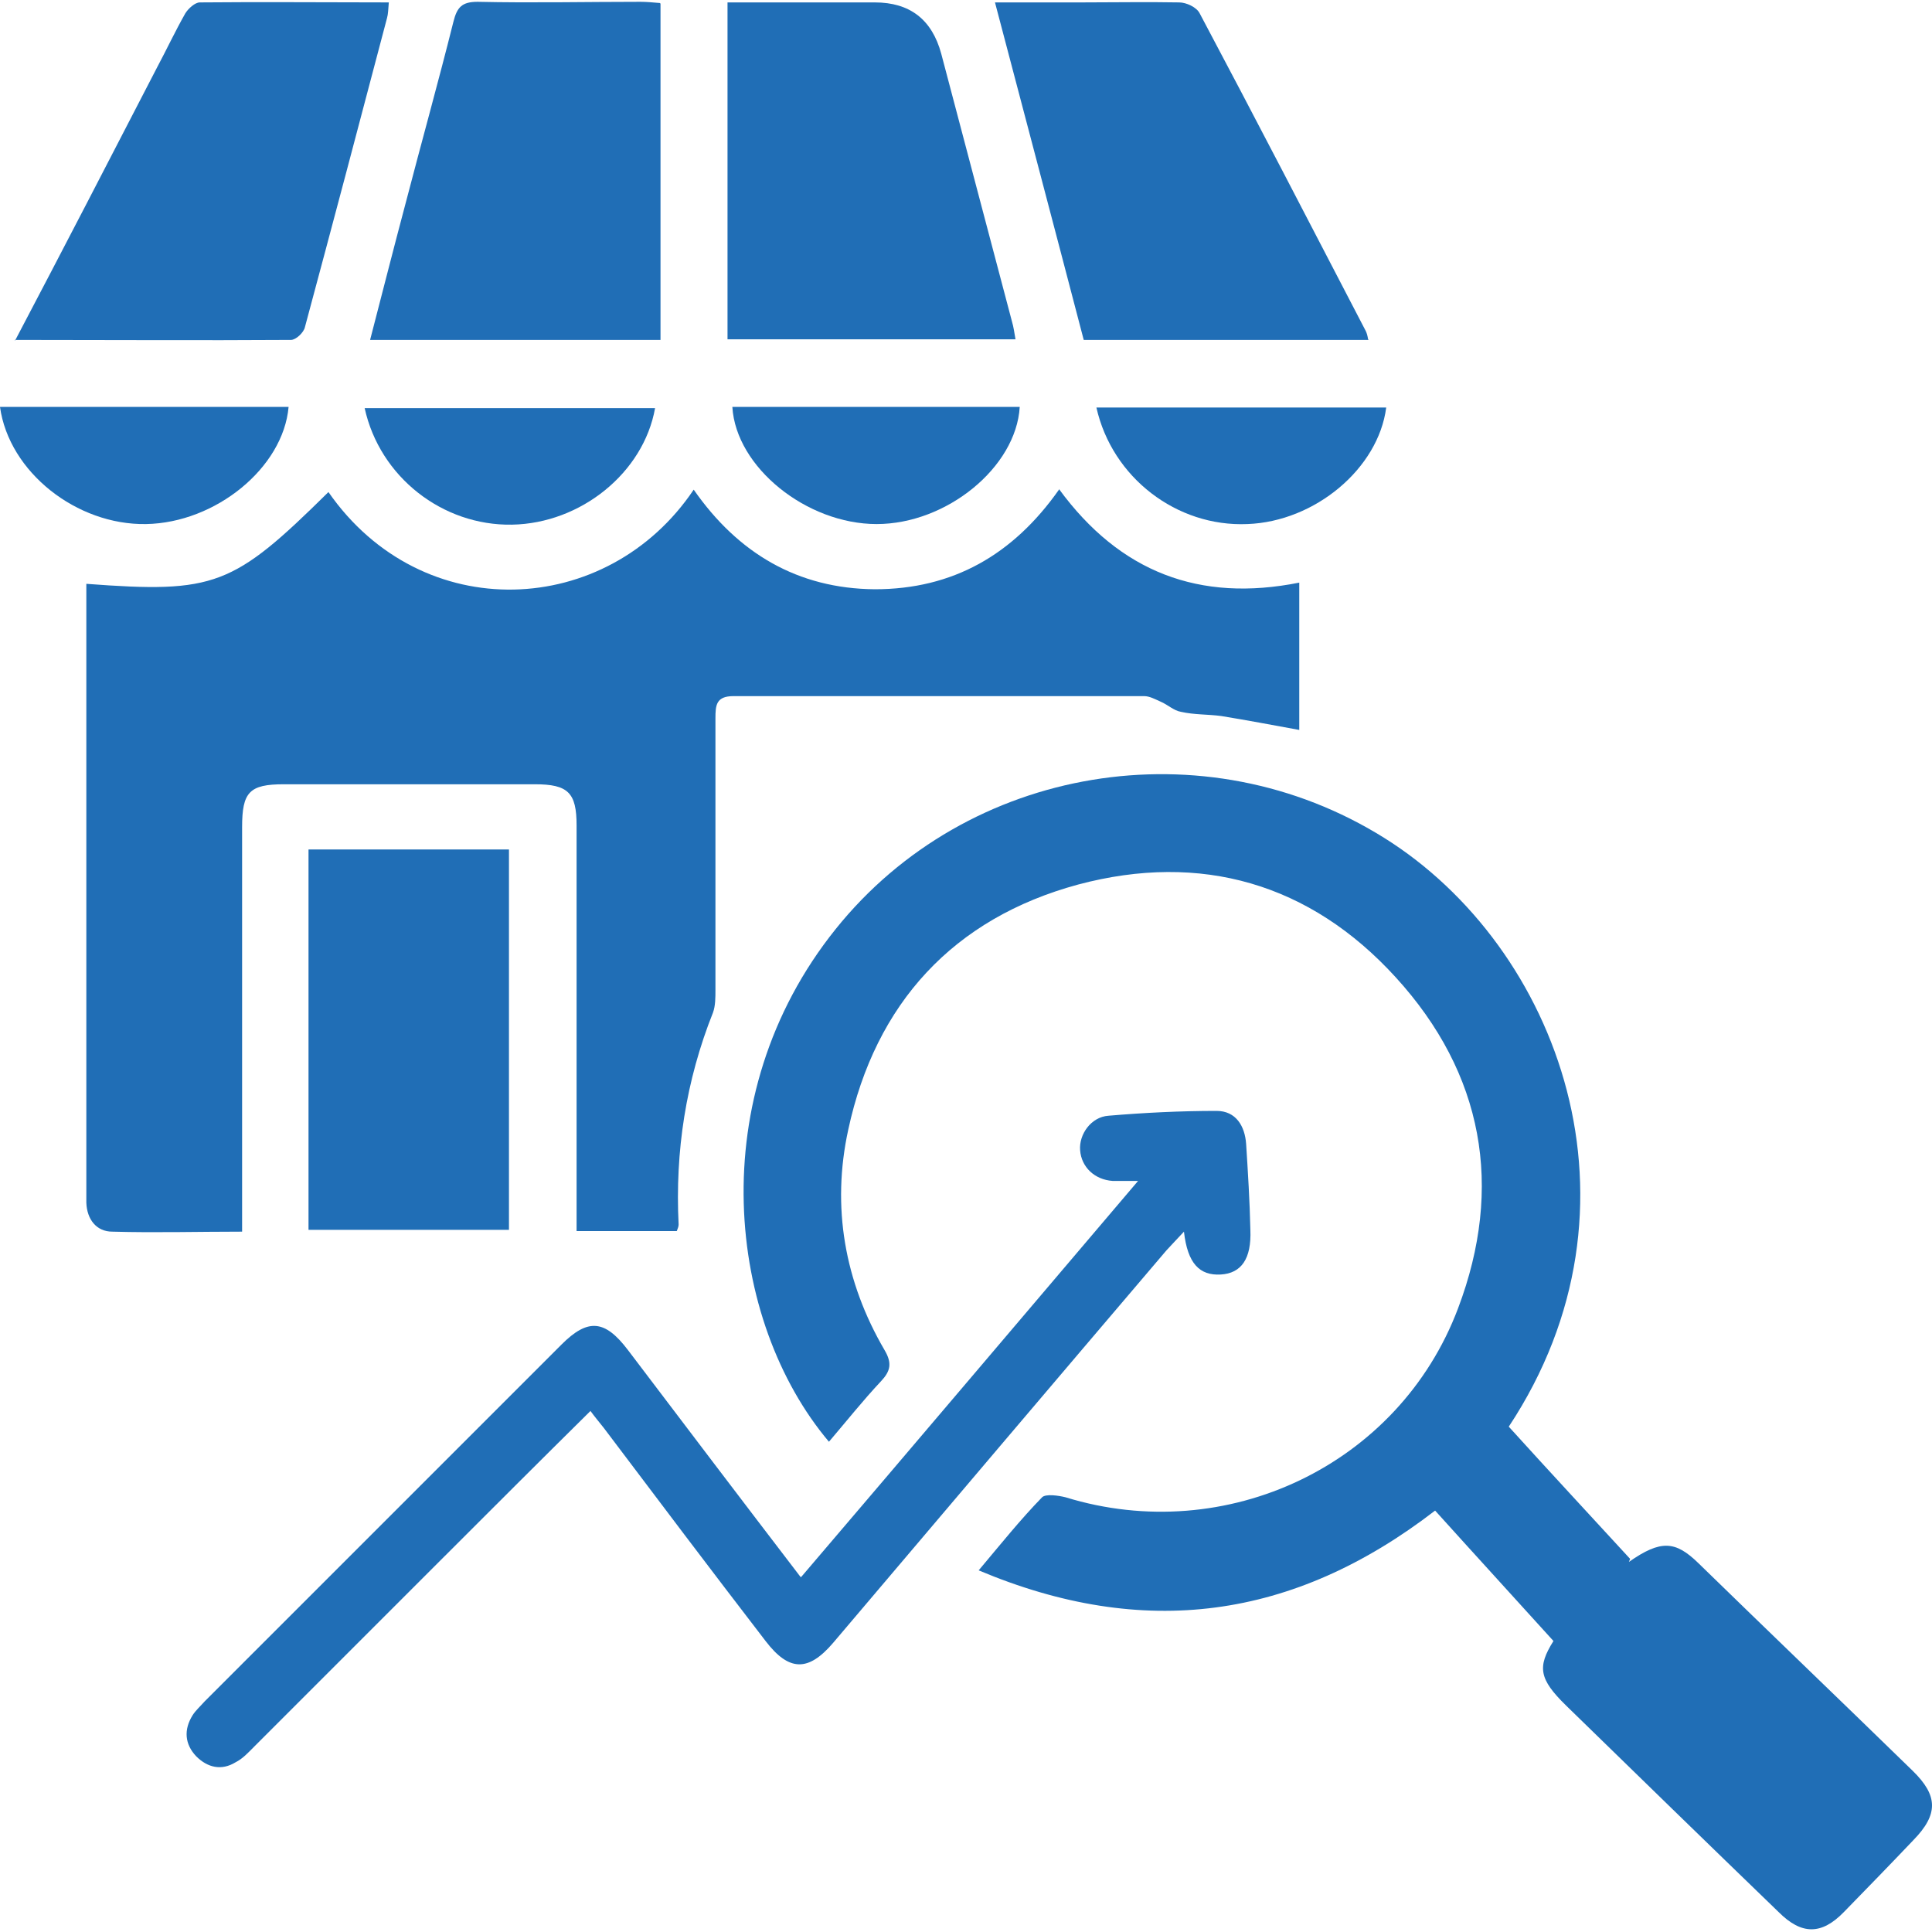
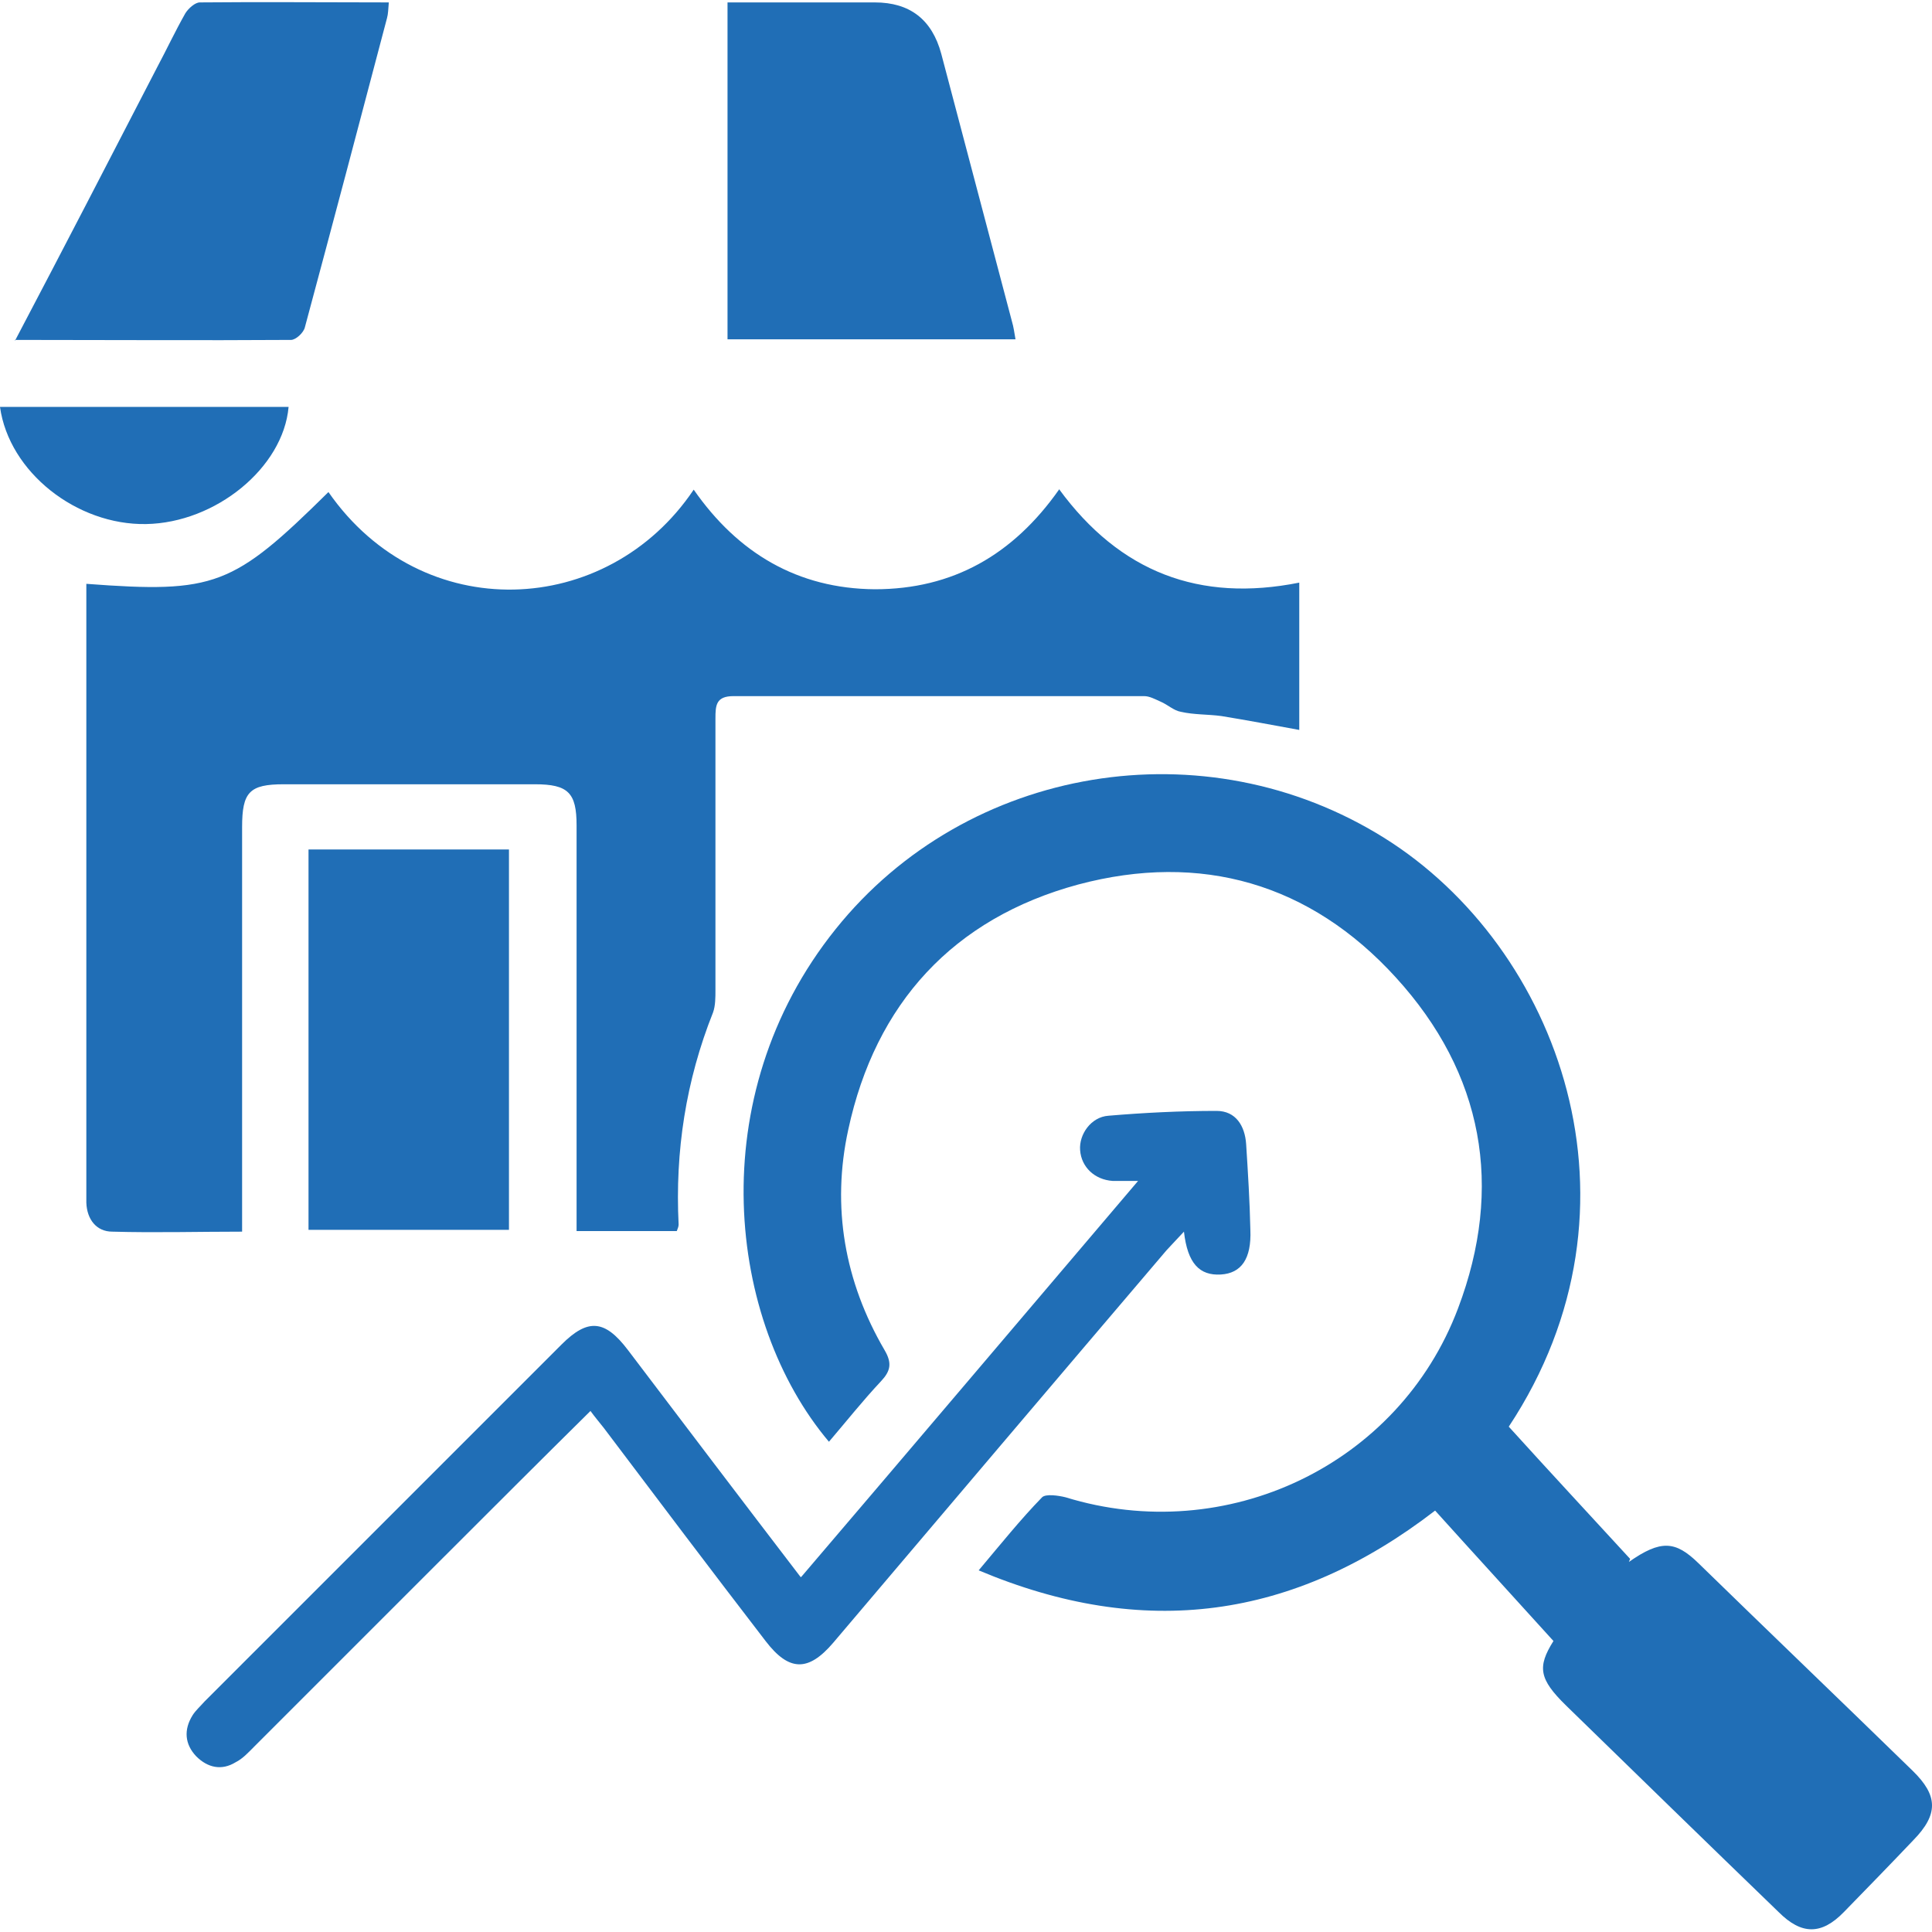
<svg xmlns="http://www.w3.org/2000/svg" id="Layer_1" data-name="Layer 1" viewBox="0 0 32 32">
  <defs>
    <style>
      .cls-1 {
        fill: #206eb6;
      }
    </style>
  </defs>
  <path class="cls-1" d="M17.54,8.1c1.01,1.38,2.33,1.88,3.98,1.55v2.44c-.44-.08-.86-.16-1.29-.23-.22-.03-.45-.02-.67-.07-.12-.02-.22-.12-.34-.17-.09-.04-.18-.09-.27-.09-2.27,0-4.54,0-6.8,0-.29,0-.3,.15-.3,.37,0,1.5,0,3,0,4.5,0,.12,0,.26-.04,.37-.45,1.13-.63,2.3-.57,3.51,0,.03-.01,.06-.03,.11h-1.66v-.39c0-2.11,0-4.22,0-6.33,0-.54-.14-.68-.69-.68-1.39,0-2.78,0-4.16,0-.57,0-.69,.13-.69,.71,0,2.09,0,4.17,0,6.26,0,.13,0,.27,0,.44-.73,0-1.44,.02-2.15,0-.26,0-.42-.2-.43-.48,0-.09,0-.18,0-.27,0-3.19,0-6.39,0-9.58v-.4c2.13,.16,2.43,.04,4.01-1.52,1.55,2.23,4.62,2.09,6.05-.04,.73,1.05,1.72,1.64,3,1.65,1.29,0,2.29-.57,3.05-1.65Z" />
  <path class="cls-1" d="M26.98,25.87c.53-.37,.77-.35,1.15,.02,1.18,1.15,2.37,2.29,3.55,3.44,.42,.41,.43,.72,.01,1.15-.38,.4-.77,.8-1.15,1.19-.37,.38-.7,.38-1.08,0-1.18-1.14-2.35-2.28-3.52-3.42-.45-.44-.48-.64-.21-1.07-.67-.74-1.32-1.45-1.96-2.16-2.35,1.81-4.83,2.14-7.56,.99,.37-.44,.69-.84,1.05-1.21,.06-.06,.27-.03,.39,0,2.66,.82,5.52-.53,6.5-3.13,.76-2.01,.42-3.89-1.03-5.48-1.42-1.56-3.23-2.08-5.26-1.54-2.07,.56-3.36,1.97-3.81,4.06-.28,1.28-.06,2.52,.6,3.65,.13,.22,.1,.35-.06,.52-.3,.32-.57,.66-.86,1-1.68-1.99-2.12-5.71,.11-8.49,2.18-2.72,6.12-3.37,9.09-1.51,2.89,1.81,4.48,6.09,2.06,9.75,.67,.74,1.34,1.46,2.01,2.19Z" />
  <path class="cls-1" d="M13.27,26.12c1.87-2.19,3.7-4.35,5.58-6.56-.18,0-.3,0-.42,0-.3-.02-.52-.23-.54-.51-.02-.26,.18-.55,.47-.57,.59-.05,1.19-.08,1.79-.08,.32,0,.47,.25,.49,.55,.03,.47,.06,.95,.07,1.42,.02,.48-.15,.72-.49,.74-.35,.02-.55-.18-.61-.71-.11,.12-.2,.21-.29,.31-1.84,2.16-3.68,4.33-5.52,6.5-.41,.48-.73,.48-1.12-.03-.9-1.17-1.79-2.35-2.68-3.53-.07-.09-.14-.17-.22-.28-.84,.83-1.66,1.65-2.48,2.47-1.03,1.03-2.06,2.06-3.09,3.09-.1,.1-.19,.2-.31,.26-.23,.14-.46,.09-.65-.1-.19-.2-.21-.44-.06-.68,.05-.08,.13-.15,.2-.23,1.97-1.97,3.94-3.94,5.91-5.91,.44-.44,.72-.41,1.1,.09,.94,1.24,1.88,2.48,2.86,3.76Z" />
  <path class="cls-1" d="M12.04,.04h2.45q.87,0,1.1,.85c.39,1.48,.78,2.95,1.17,4.43,.03,.1,.04,.19,.06,.3h-4.77V.04Z" />
-   <path class="cls-1" d="M10.94,.06V5.63H6.13c.2-.77,.39-1.52,.59-2.27,.26-1,.54-2,.79-3,.06-.24,.14-.33,.4-.33,.9,.02,1.8,0,2.7,0,.1,0,.2,.01,.32,.02Z" />
  <path class="cls-1" d="M.25,5.64c.81-1.54,1.58-3.03,2.35-4.52,.16-.3,.3-.6,.47-.9,.05-.08,.16-.18,.24-.18,1.03-.01,2.07,0,3.13,0-.01,.11-.01,.19-.03,.26-.45,1.71-.9,3.41-1.36,5.12-.02,.09-.15,.21-.23,.21-1.51,.01-3.02,0-4.58,0Z" />
-   <path class="cls-1" d="M22.67,5.63h-4.72c-.48-1.84-.97-3.69-1.47-5.59,.52,0,.97,0,1.43,0,.54,0,1.08-.01,1.62,0,.12,0,.29,.08,.34,.18,.93,1.75,1.84,3.51,2.75,5.26,.02,.04,.03,.08,.04,.14Z" />
  <path class="cls-1" d="M5.11,14.07h3.32v6.3h-3.32v-6.3Z" />
  <path class="cls-1" d="M0,6.74H4.78c-.09,1.01-1.21,1.92-2.36,1.94C1.27,8.7,.15,7.82,0,6.74Z" />
-   <path class="cls-1" d="M12.13,6.74h4.76c-.06,1-1.21,1.94-2.37,1.94-1.16,0-2.33-.94-2.39-1.94Z" />
-   <path class="cls-1" d="M18.16,6.75h4.8c-.13,1.01-1.18,1.89-2.3,1.93-1.17,.05-2.24-.77-2.5-1.93Z" />
-   <path class="cls-1" d="M10.85,6.76c-.19,1.07-1.23,1.91-2.37,1.93-1.15,.02-2.19-.79-2.44-1.93h4.81Z" />
</svg>